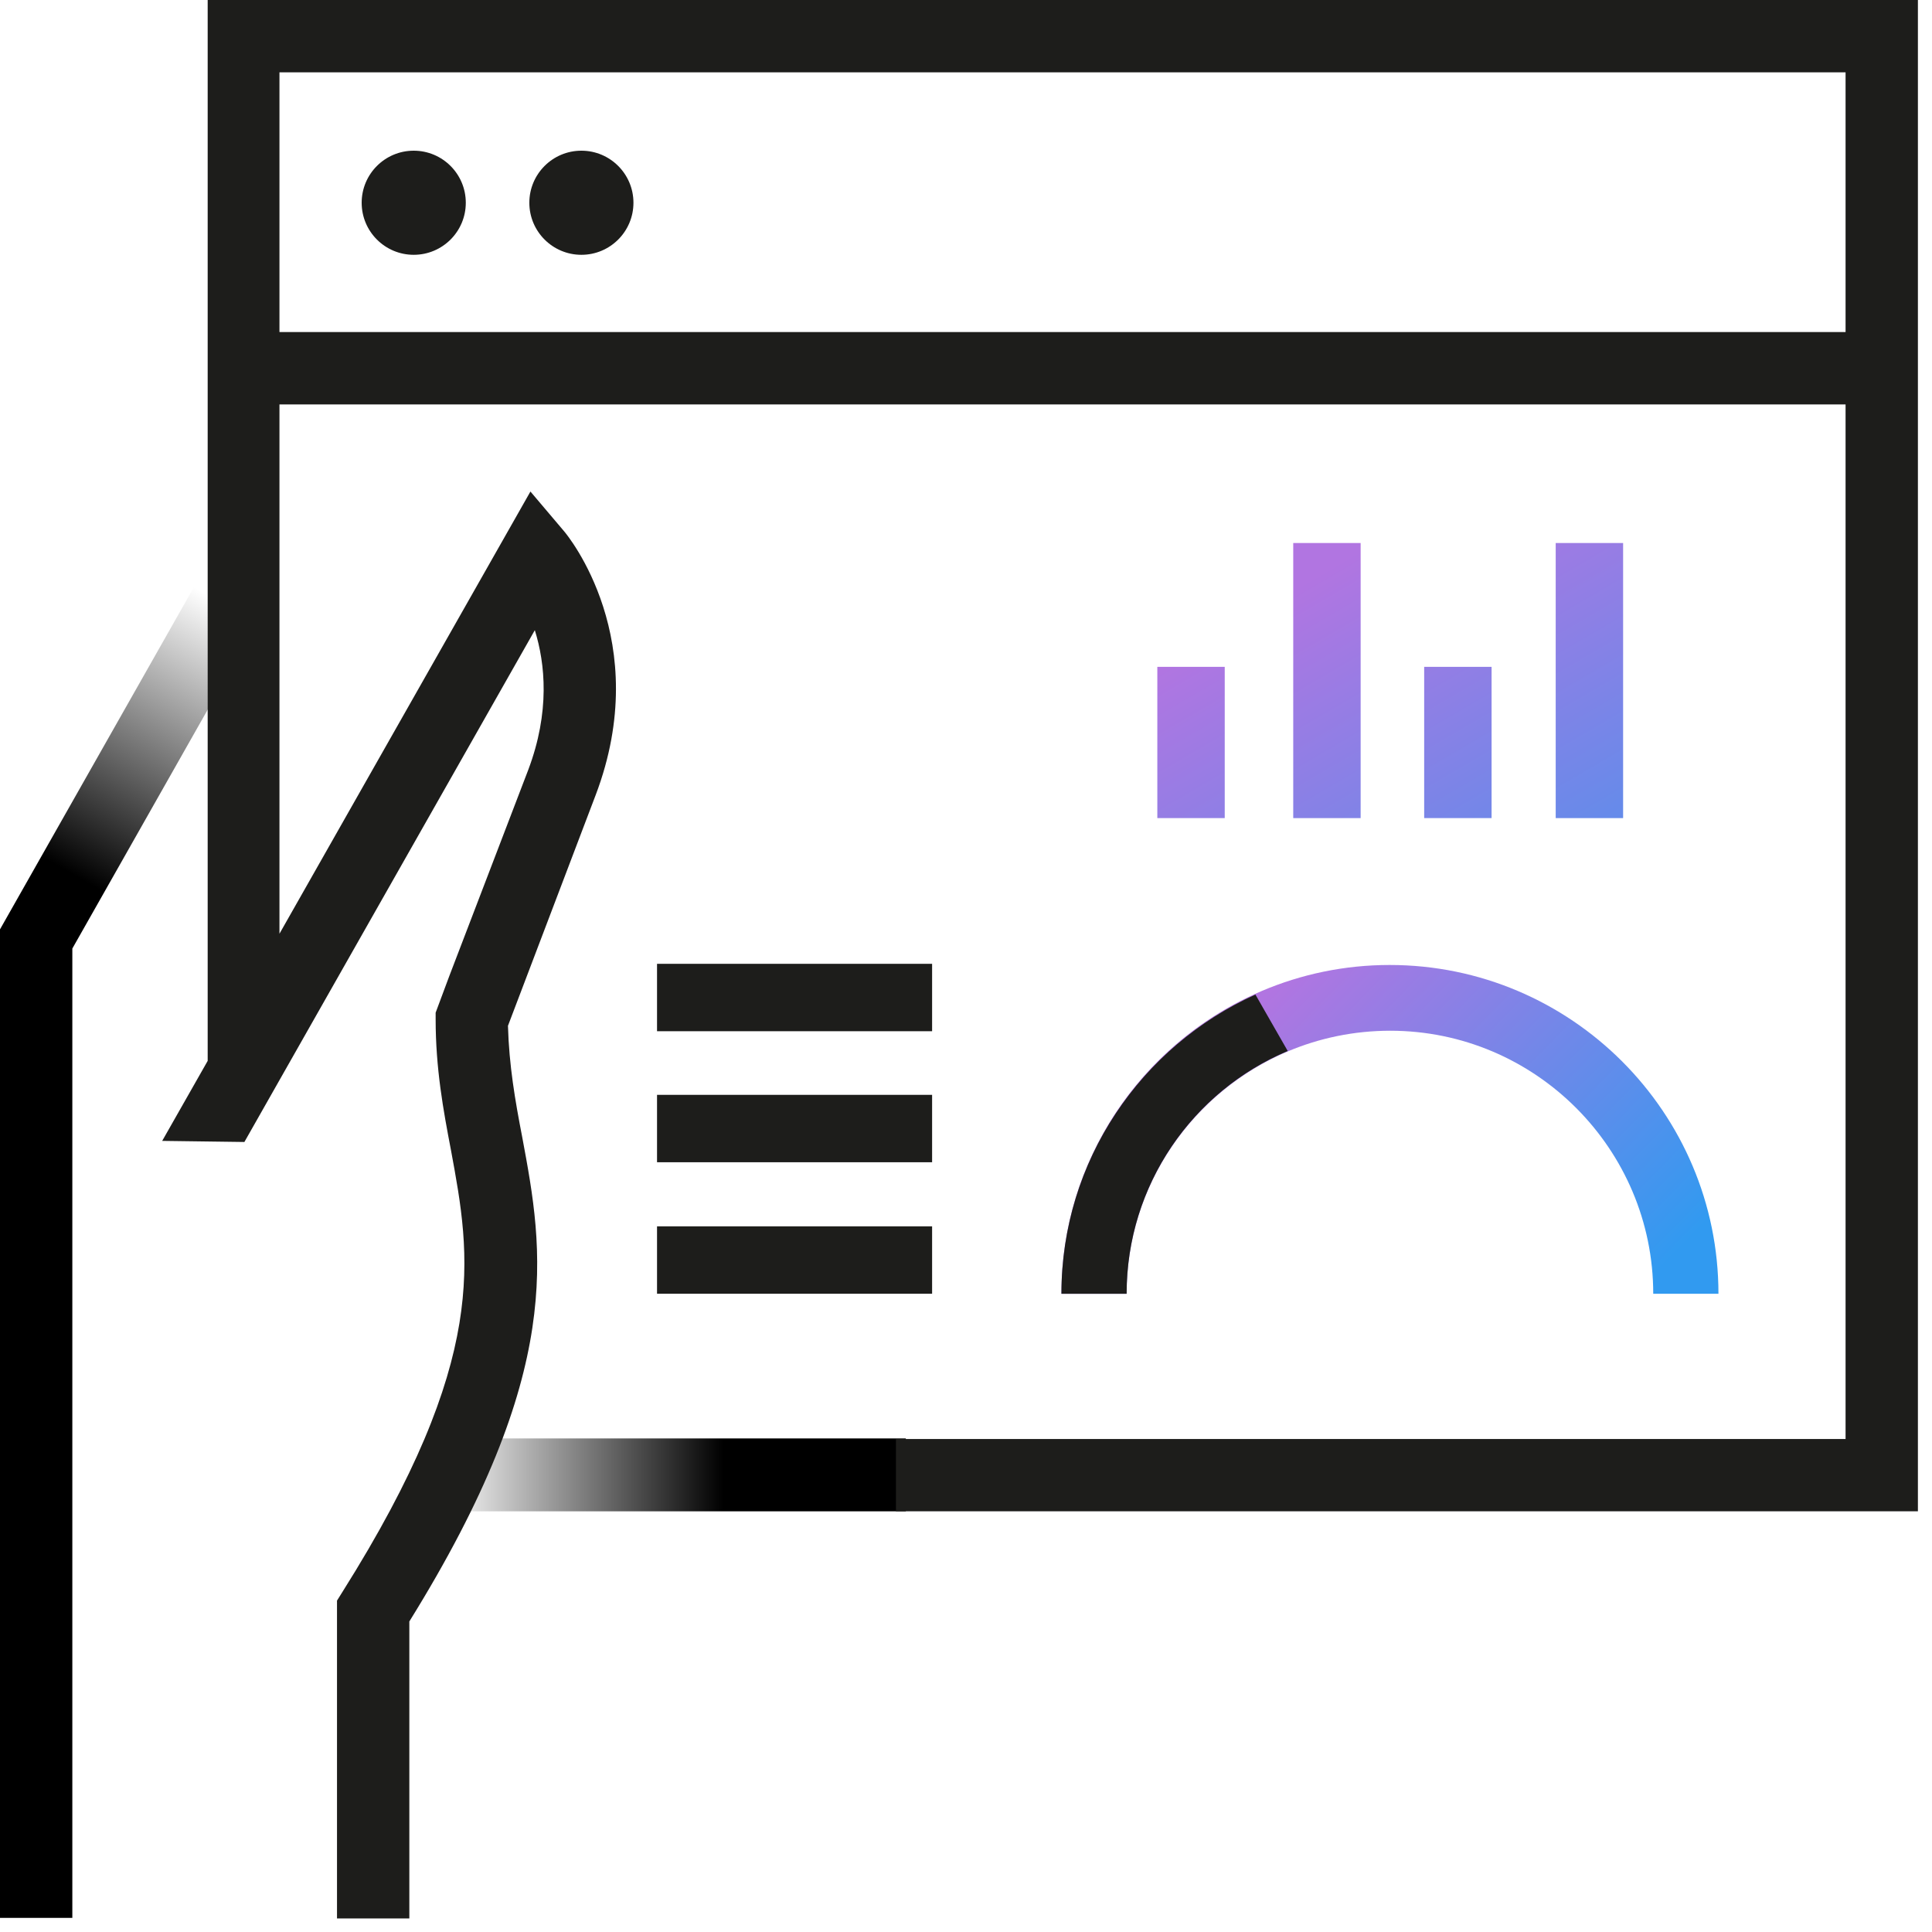
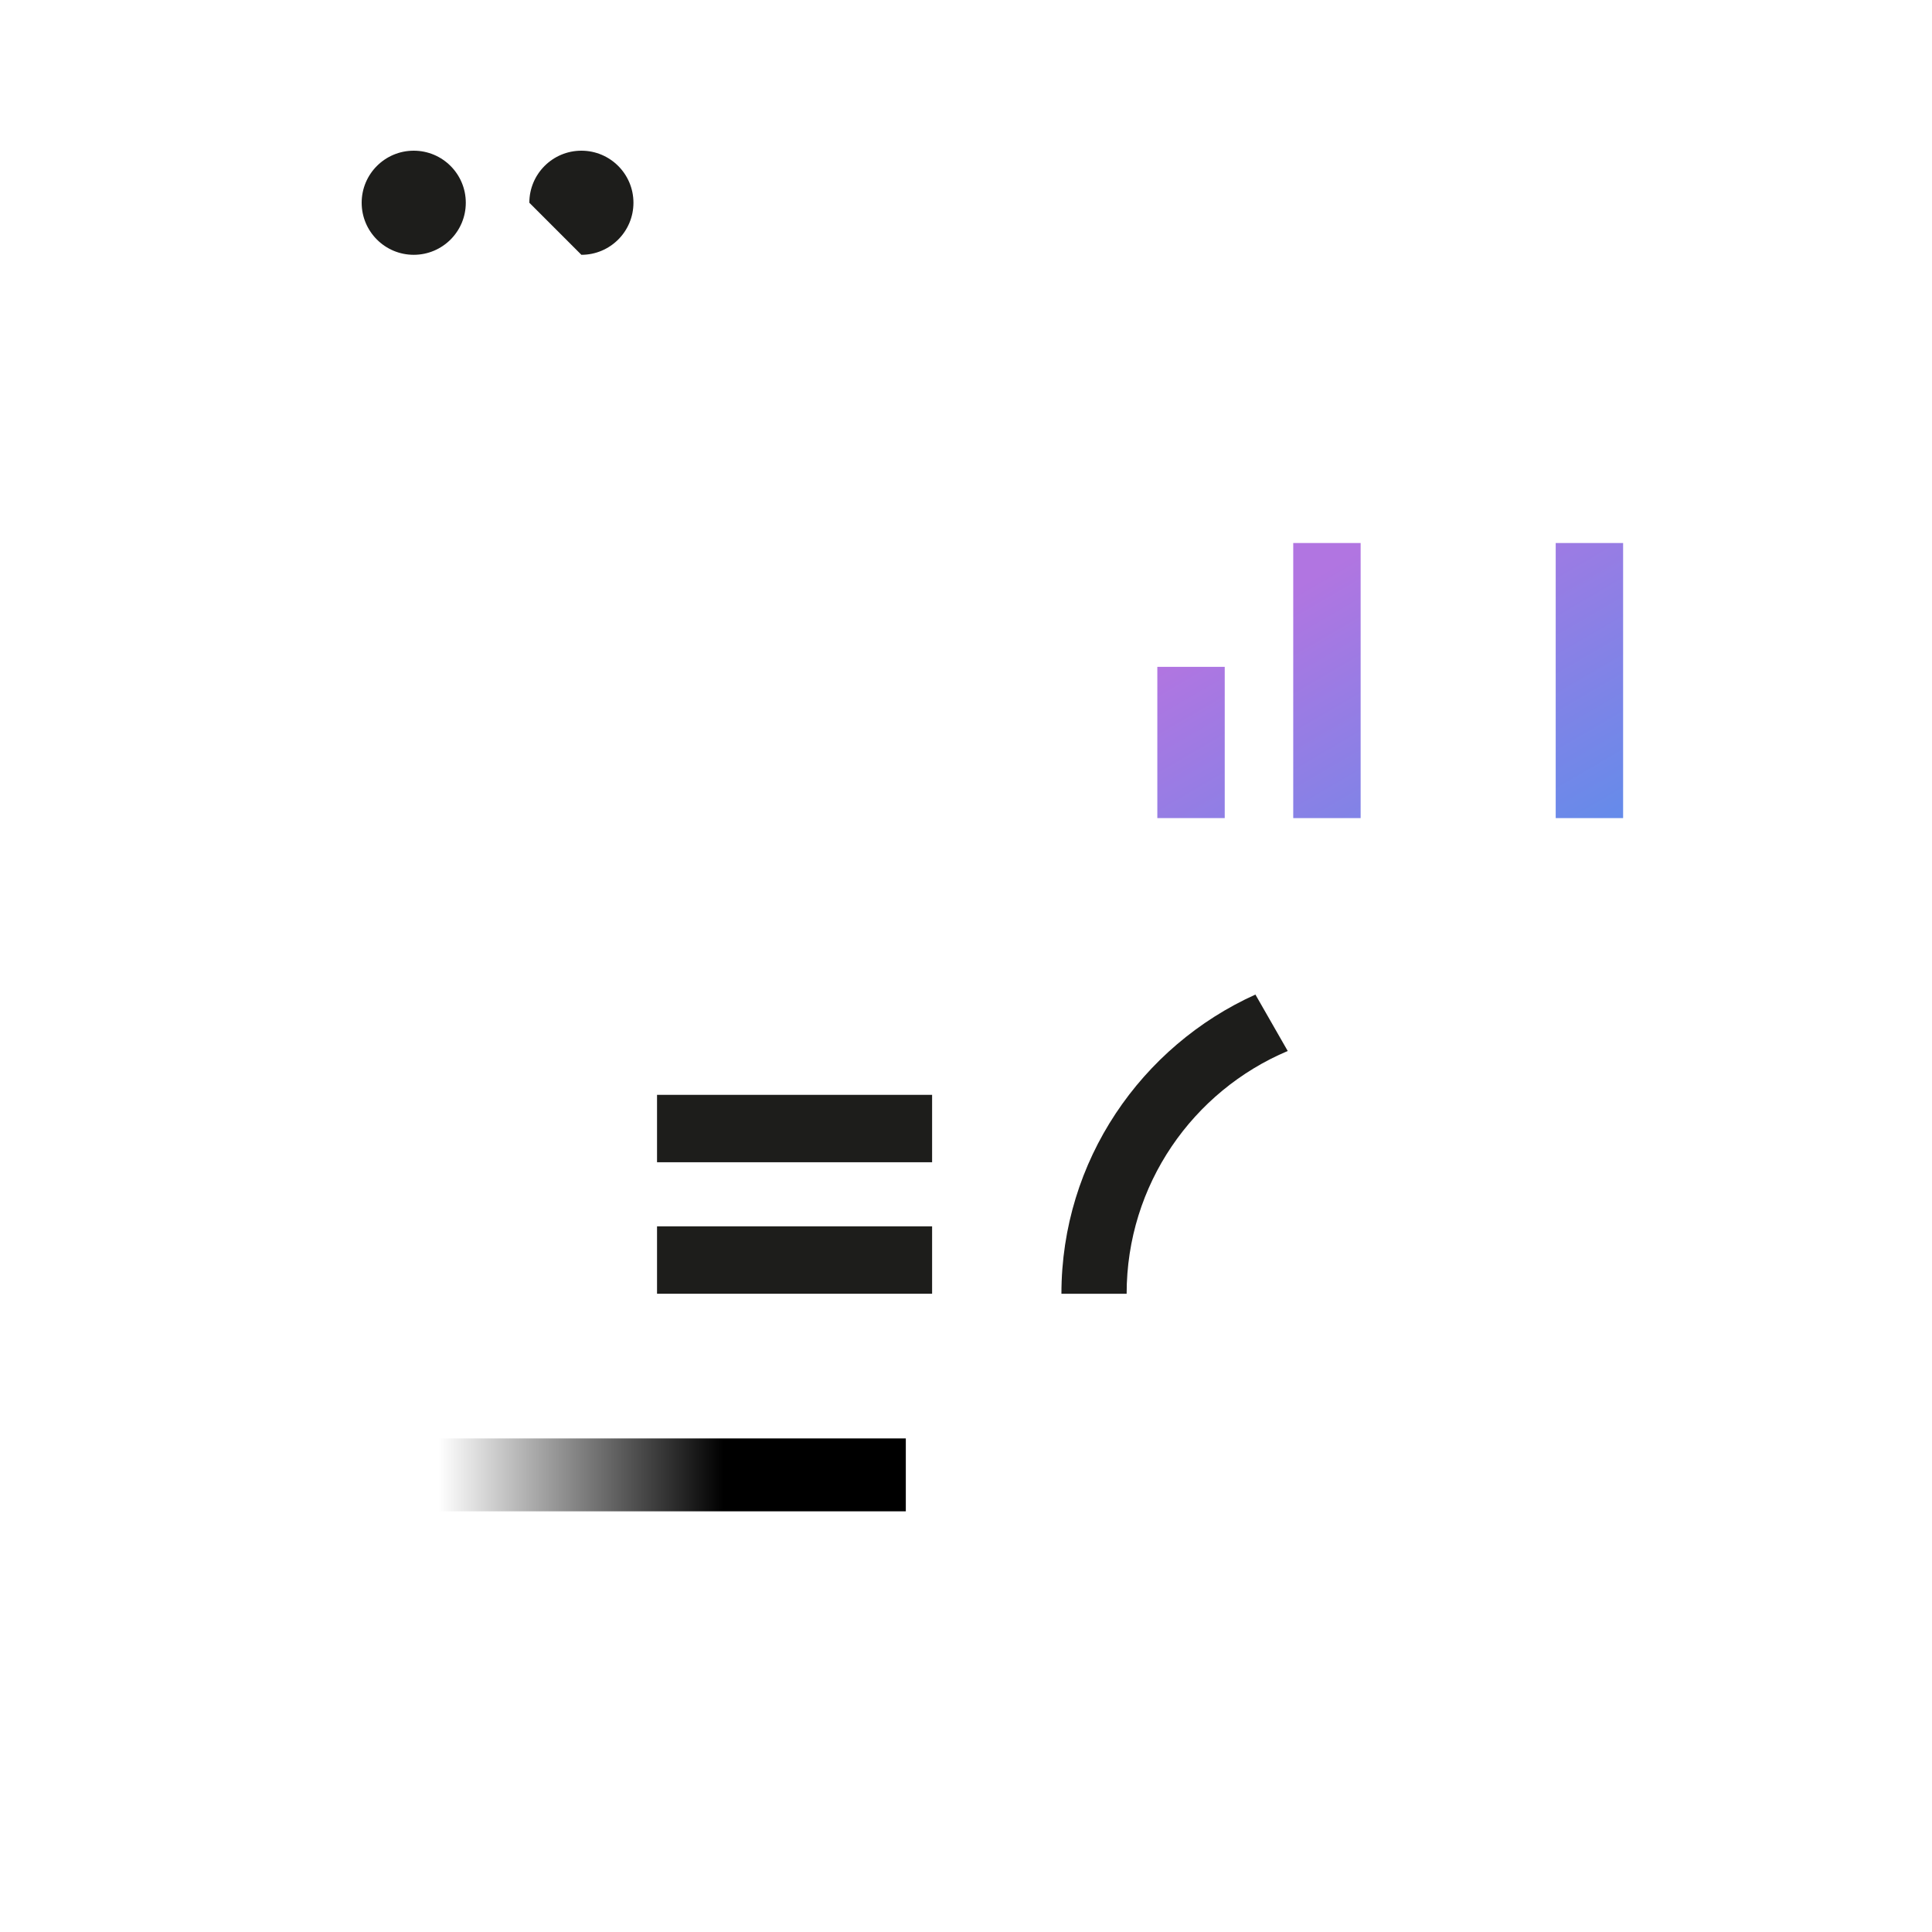
<svg xmlns="http://www.w3.org/2000/svg" width="125" height="125" viewBox="0 0 125 125" fill="none">
  <path d="M26.768 16.486C28.629 16.486 30.137 14.978 30.137 13.118C30.137 11.258 28.629 9.75 26.768 9.75C24.908 9.75 23.4 11.258 23.4 13.118C23.4 14.978 24.908 16.486 26.768 16.486Z" fill="#1D1D1B" />
-   <path d="M37.616 16.486C39.476 16.486 40.984 14.978 40.984 13.118C40.984 11.258 39.476 9.75 37.616 9.75C35.756 9.75 34.248 11.258 34.248 13.118C34.248 14.978 35.756 16.486 37.616 16.486Z" fill="#1D1D1B" />
-   <path d="M4.68 124.088H0V60.129L13.721 35.914L17.798 38.219L4.68 61.37V124.088Z" fill="url(#paint0_linear_4117_20244)" />
+   <path d="M37.616 16.486C39.476 16.486 40.984 14.978 40.984 13.118C40.984 11.258 39.476 9.75 37.616 9.75C35.756 9.75 34.248 11.258 34.248 13.118Z" fill="#1D1D1B" />
  <path d="M26.449 93.066H58.606V97.782H26.449V93.066Z" fill="url(#paint1_linear_4117_20244)" />
-   <path d="M68.674 83.706H72.893C72.893 74.311 80.551 66.688 89.946 66.688C99.341 66.688 106.964 74.346 106.964 83.706H111.183C111.183 71.971 101.646 62.434 89.911 62.434C78.211 62.434 68.674 71.971 68.674 83.706Z" fill="url(#paint2_linear_4117_20244)" />
  <path d="M81.225 64.348L83.316 67.999C77.183 70.588 72.893 76.65 72.893 83.705H68.674C68.674 75.09 73.85 67.68 81.225 64.348Z" fill="#1D1D1B" />
  <path d="M60.307 79.344H42.51V83.705H60.307V79.344Z" fill="#1D1D1B" />
  <path d="M60.307 70.836H42.51V75.197H60.307V70.836Z" fill="#1D1D1B" />
-   <path d="M60.307 62.359H42.51V66.72H60.307V62.359Z" fill="#1D1D1B" />
  <path d="M88.033 35.133H83.672V52.931H88.033V35.133Z" fill="url(#paint3_linear_4117_20244)" />
-   <path d="M96.505 43.145H92.144V52.93H96.505V43.145Z" fill="url(#paint4_linear_4117_20244)" />
  <path d="M79.24 43.145H74.879V52.93H79.24V43.145Z" fill="url(#paint5_linear_4117_20244)" />
  <path d="M105.015 35.133H100.654V52.931H105.015V35.133Z" fill="url(#paint6_linear_4117_20244)" />
-   <path d="M13.437 0V68.638L10.494 73.815L15.812 73.886L34.603 40.772C35.276 42.934 35.595 46.054 34.177 49.812L29.072 63.143L28.186 65.519V65.944C28.186 69.135 28.682 71.829 29.178 74.417C30.455 81.331 31.695 87.854 22.158 102.993L21.804 103.56V124.124H26.484V104.908C36.588 88.634 35.17 80.976 33.787 73.567C33.326 71.191 32.936 68.922 32.865 66.369L38.538 51.443C42.332 41.445 36.73 34.638 36.482 34.355L34.319 31.802L18.081 60.413V26.165H119.408V93.102H57.967V97.781H124.088V0H13.437ZM18.081 21.485V4.68H119.408V21.485H18.081Z" fill="#1D1D1B" />
  <defs>
    <linearGradient id="paint0_linear_4117_20244" x1="18.201" y1="64.323" x2="28.863" y2="45.756" gradientUnits="userSpaceOnUse">
      <stop />
      <stop offset="0.936" stop-opacity="0" />
    </linearGradient>
    <linearGradient id="paint1_linear_4117_20244" x1="46.817" y1="95.431" x2="27.113" y2="95.431" gradientUnits="userSpaceOnUse">
      <stop />
      <stop offset="0.936" stop-opacity="0" />
    </linearGradient>
    <linearGradient id="paint2_linear_4117_20244" x1="78.428" y1="67.966" x2="100.271" y2="89.382" gradientUnits="userSpaceOnUse">
      <stop offset="6.35783e-07" stop-color="#B175E1" />
      <stop offset="1" stop-color="#319AF0" />
    </linearGradient>
    <linearGradient id="paint3_linear_4117_20244" x1="82.721" y1="38.676" x2="102.57" y2="72.684" gradientUnits="userSpaceOnUse">
      <stop offset="6.35783e-07" stop-color="#B175E1" />
      <stop offset="1" stop-color="#319AF0" />
    </linearGradient>
    <linearGradient id="paint4_linear_4117_20244" x1="87.312" y1="35.995" x2="107.161" y2="70.004" gradientUnits="userSpaceOnUse">
      <stop offset="6.35783e-07" stop-color="#B175E1" />
      <stop offset="1" stop-color="#319AF0" />
    </linearGradient>
    <linearGradient id="paint5_linear_4117_20244" x1="74.423" y1="43.518" x2="94.272" y2="77.526" gradientUnits="userSpaceOnUse">
      <stop offset="6.35783e-07" stop-color="#B175E1" />
      <stop offset="1" stop-color="#319AF0" />
    </linearGradient>
    <linearGradient id="paint6_linear_4117_20244" x1="95.391" y1="31.281" x2="115.24" y2="65.29" gradientUnits="userSpaceOnUse">
      <stop offset="6.35783e-07" stop-color="#B175E1" />
      <stop offset="1" stop-color="#319AF0" />
    </linearGradient>
  </defs>
</svg>